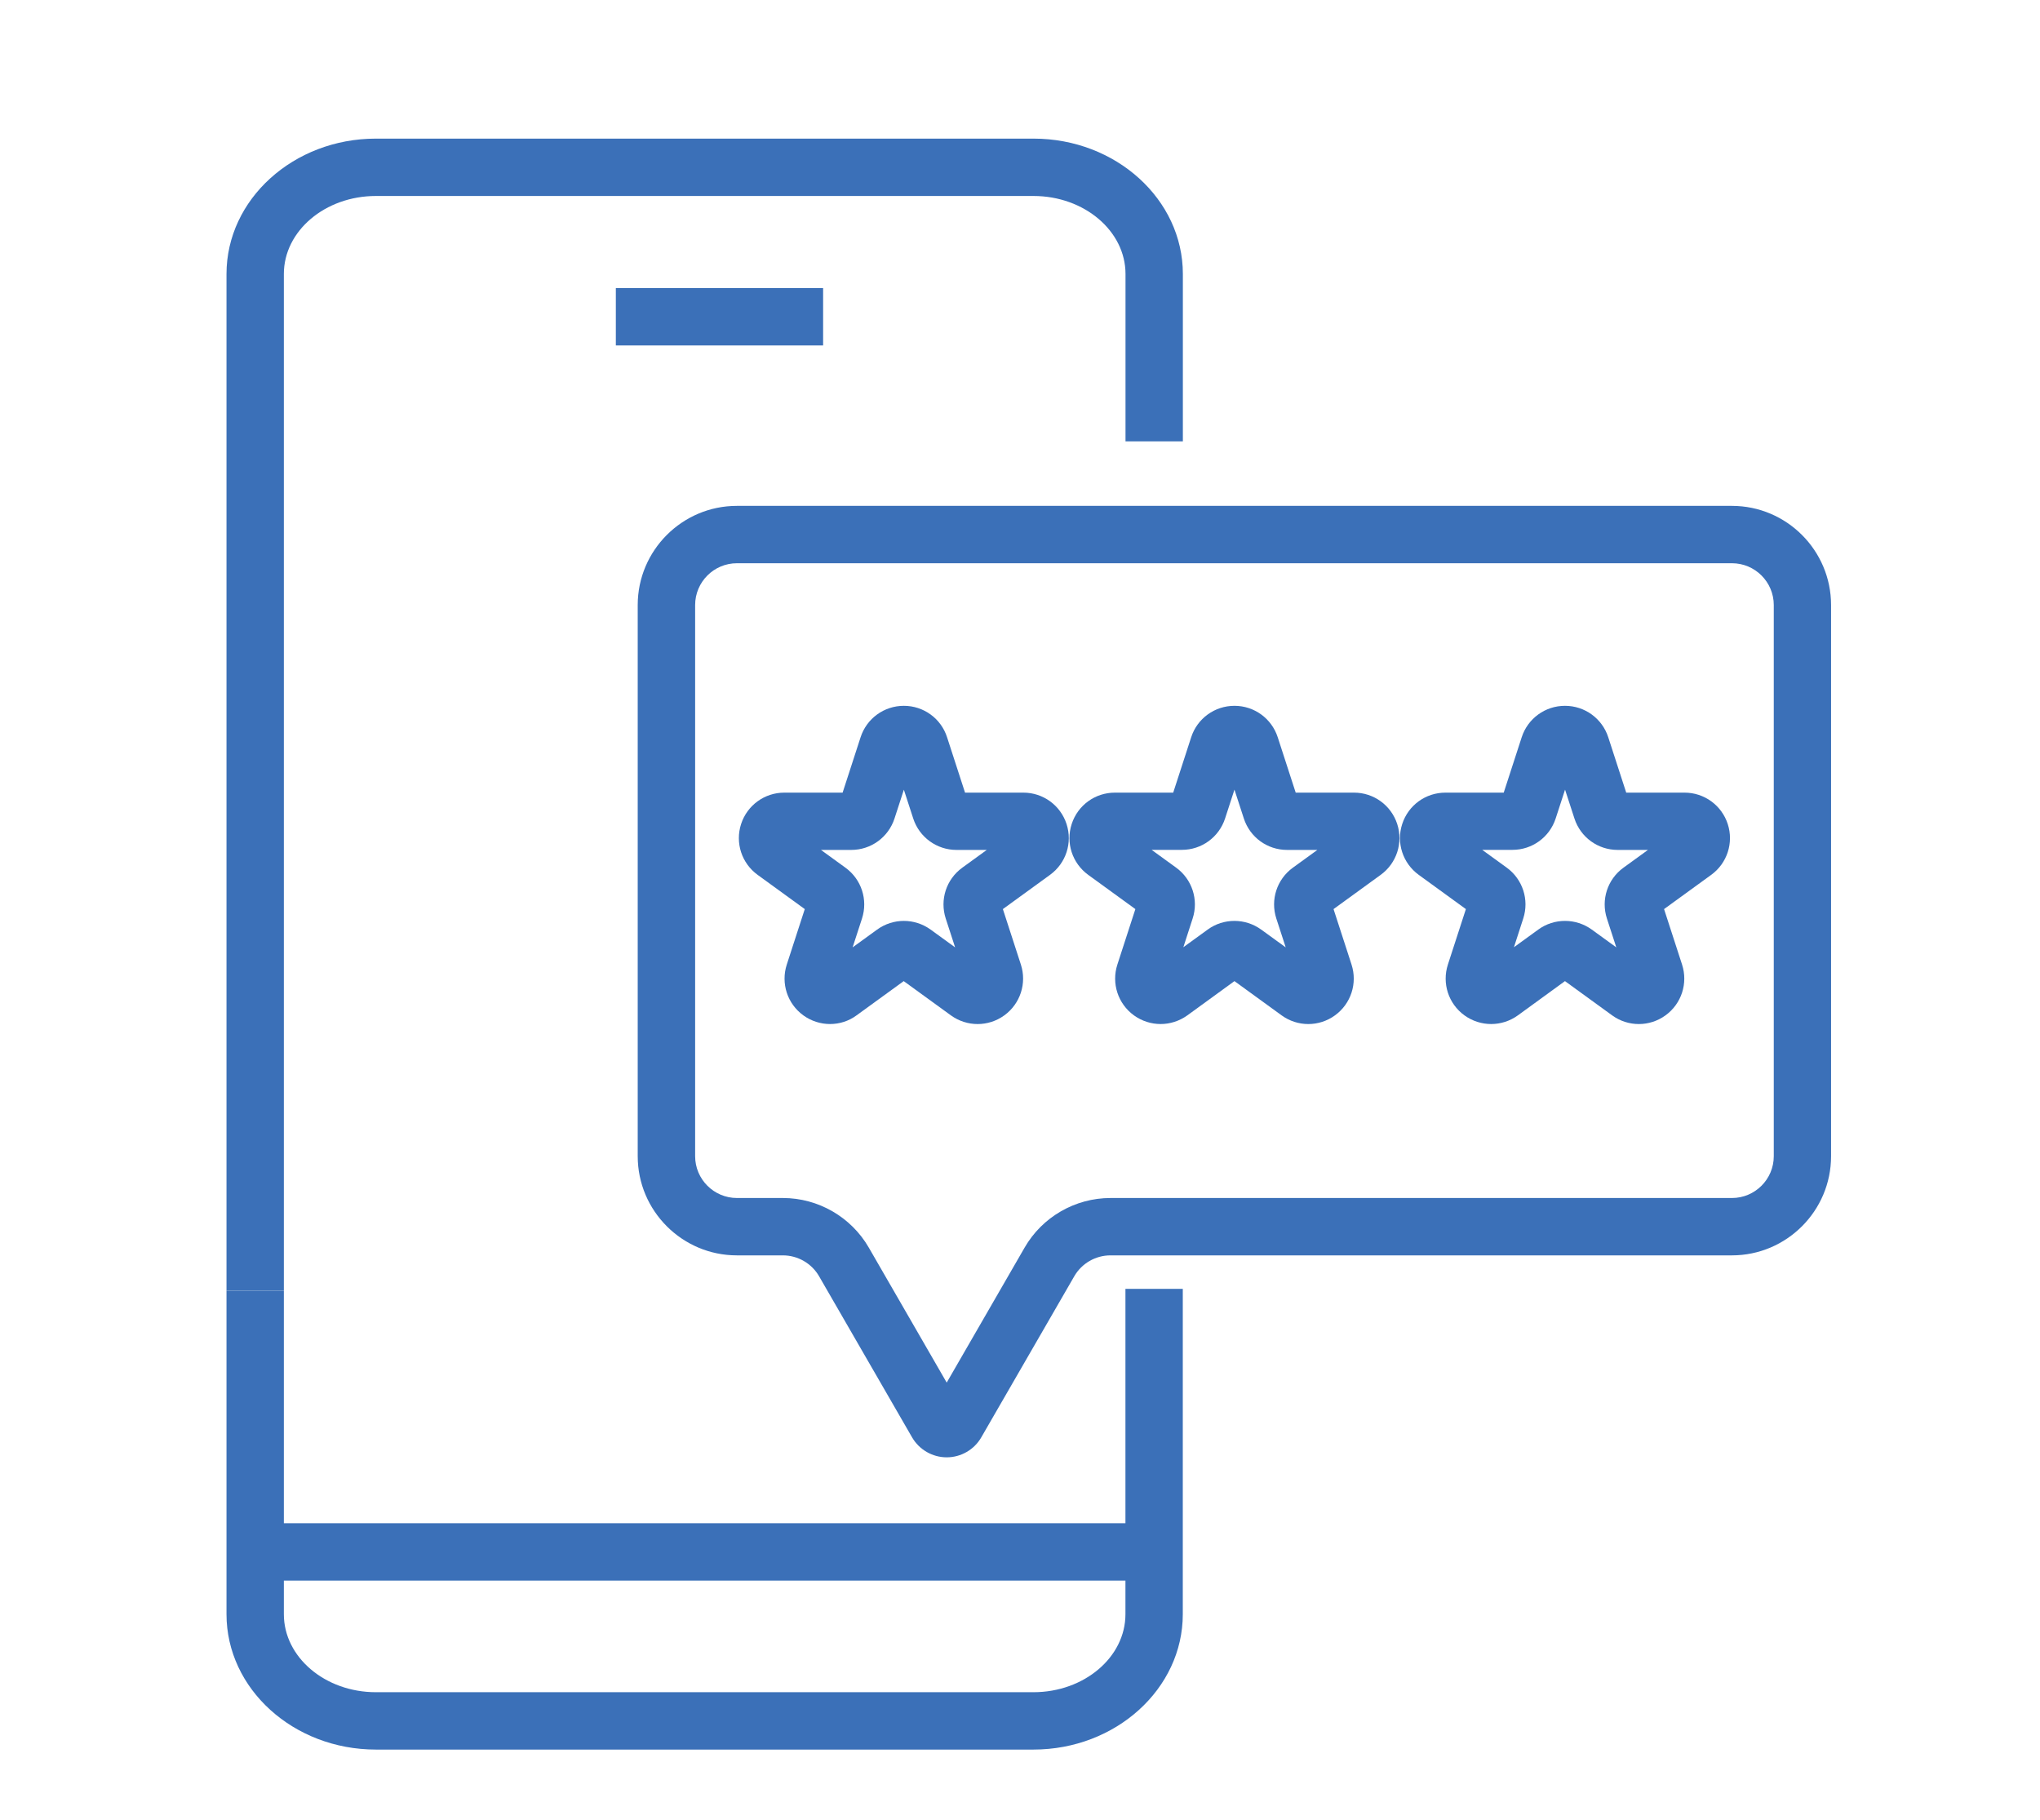
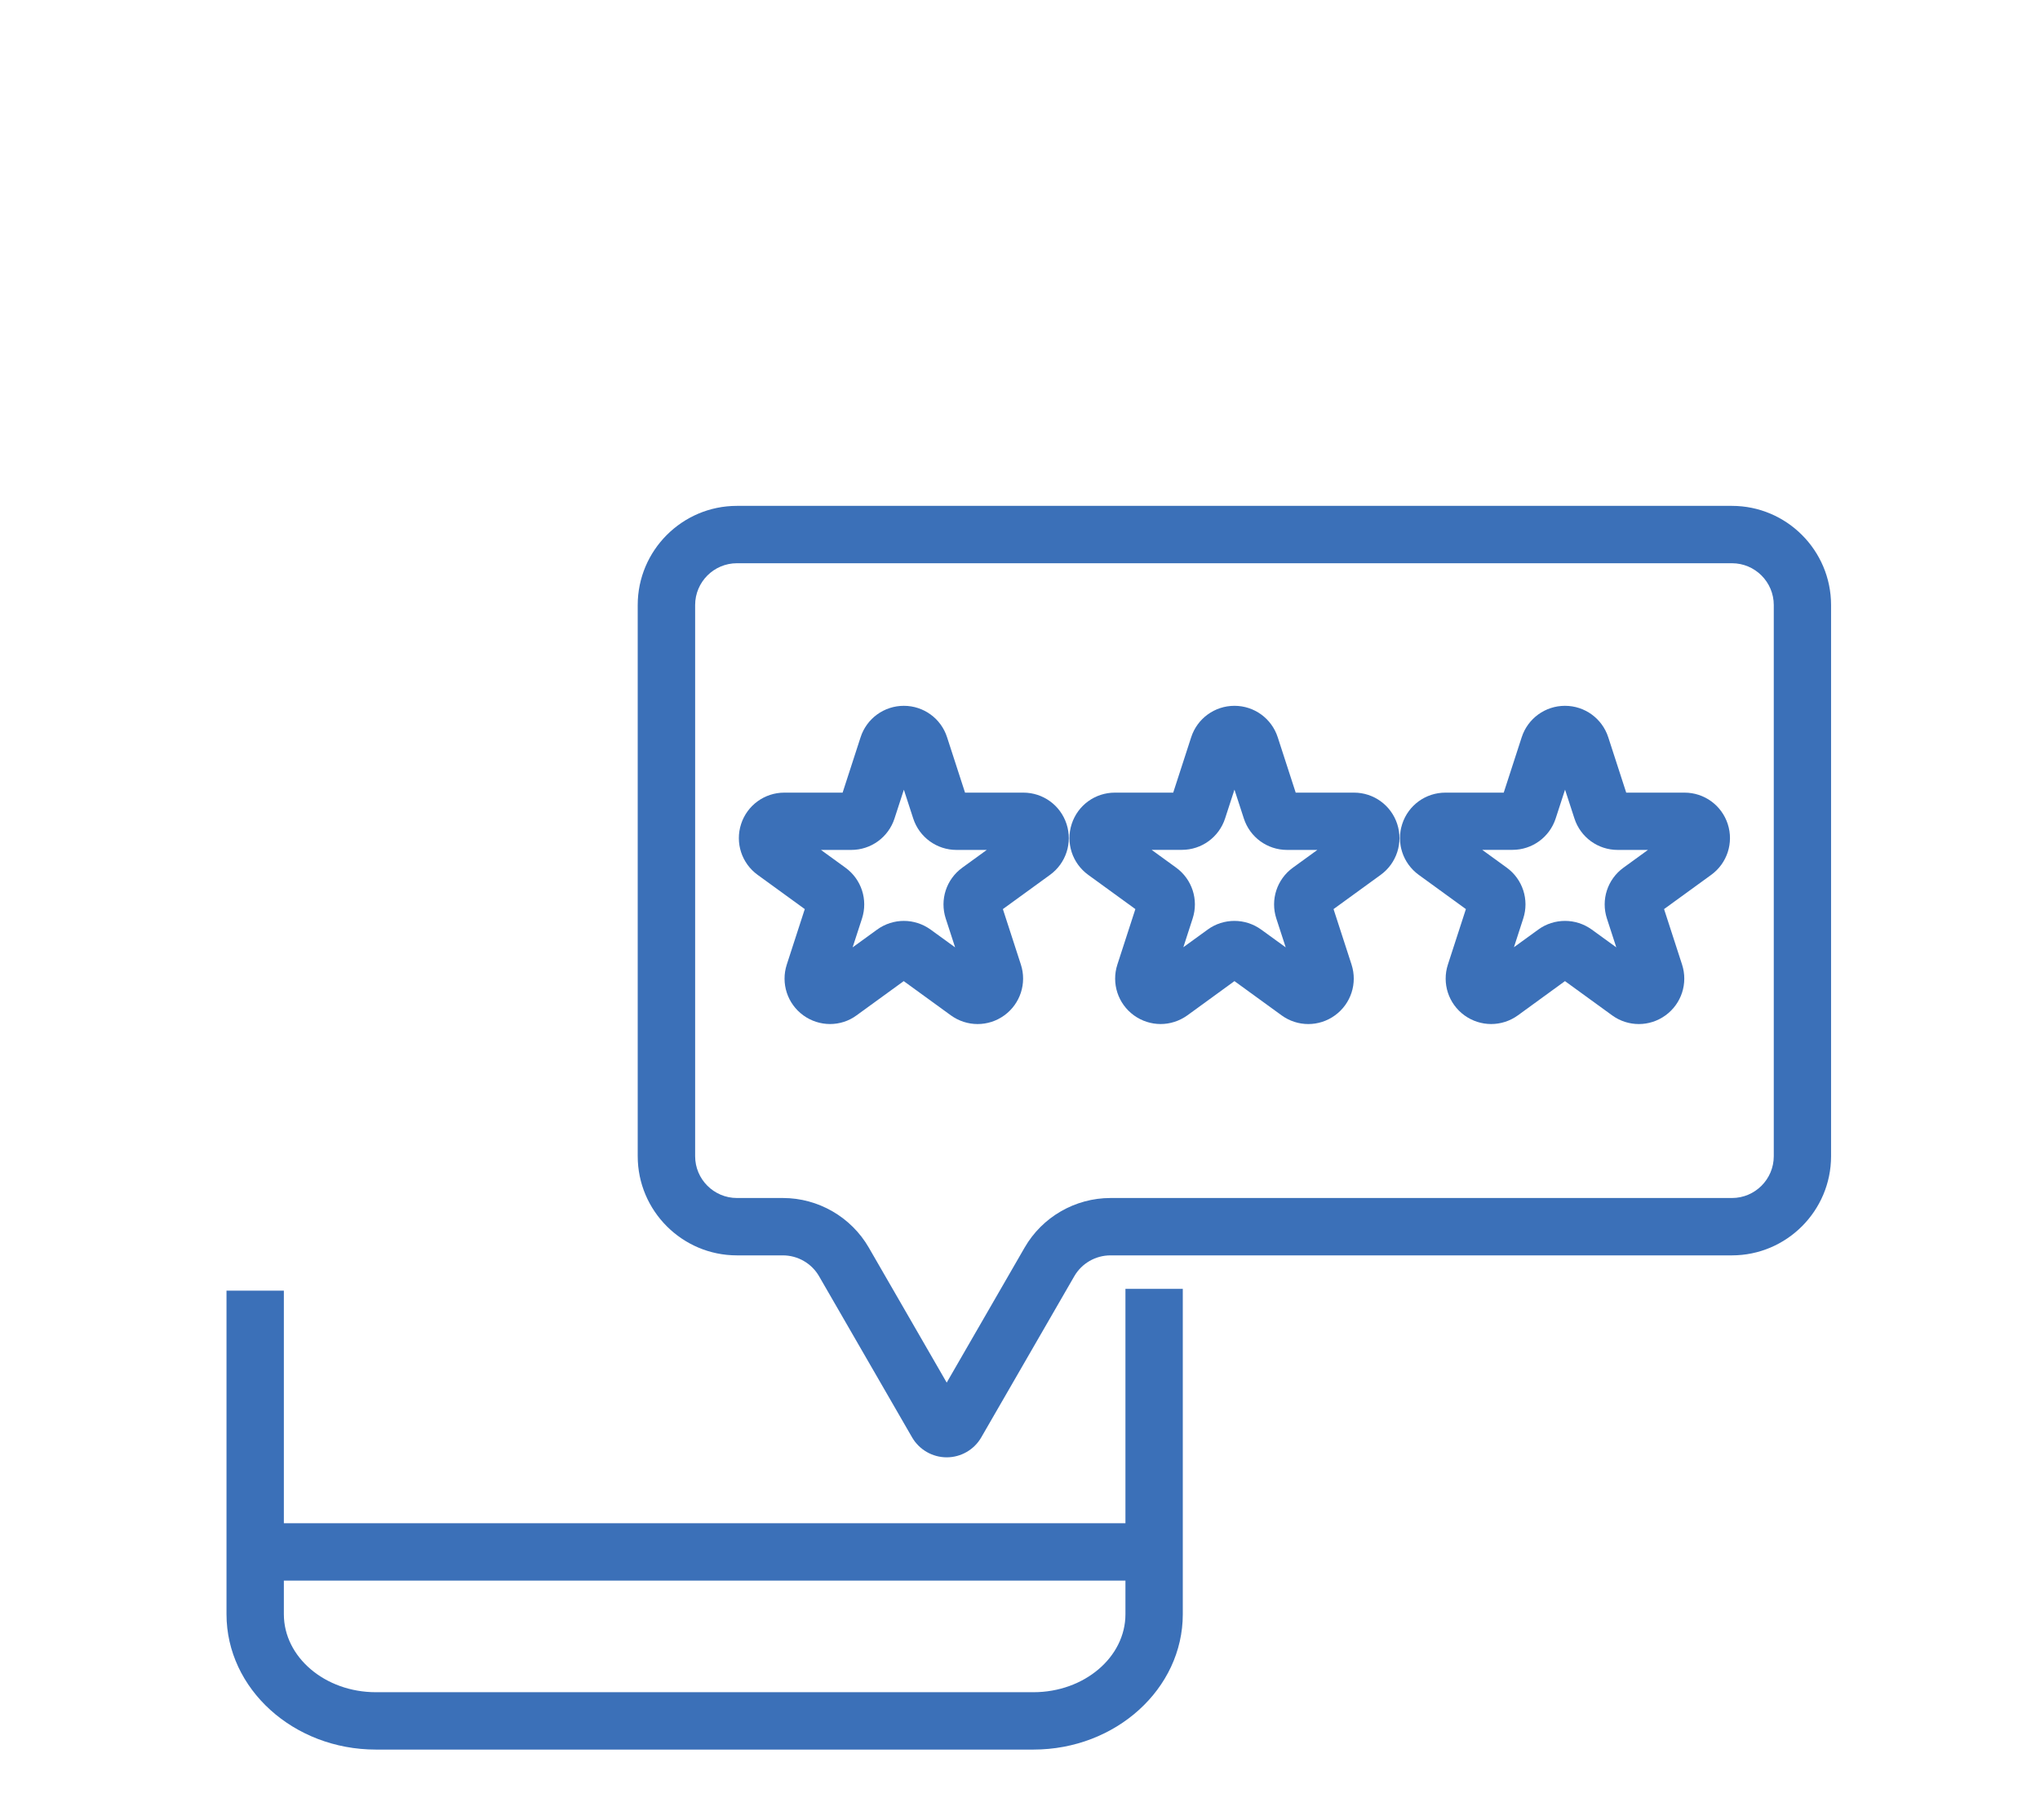
<svg xmlns="http://www.w3.org/2000/svg" version="1.1" id="Layer_1" x="0px" y="0px" viewBox="0 0 293.79 262.09" style="enable-background:new 0 0 293.79 262.09;" xml:space="preserve">
  <style type="text/css">
	.st0{fill:#3B70B8;}
</style>
  <g>
    <g>
      <g>
        <g>
          <g>
            <g>
-               <path class="st0" d="M40.88,185.83h-8.26V39.45c0-10.75,9.65-19.49,21.51-19.49h94.71c11.86,0,21.51,8.74,21.51,19.49v24.1        h-8.26v-24.1c0-6.19-5.94-11.23-13.25-11.23H54.13c-7.31,0-13.25,5.04-13.25,11.23V185.83z" />
-             </g>
+               </g>
          </g>
        </g>
        <g>
          <g>
            <g>
              <path class="st0" d="M148.83,251.92h-94.7c-11.86,0-21.51-8.74-21.51-19.49v-46.59h8.26v46.59c0,6.19,5.94,11.23,13.25,11.23        h94.7c7.31,0,13.25-5.04,13.25-11.23v-46.85h8.26v46.85C170.34,243.17,160.69,251.92,148.83,251.92z" />
            </g>
            <g>
              <g>
                <rect x="36.75" y="219.33" class="st0" width="129.13" height="8.26" />
              </g>
            </g>
          </g>
        </g>
      </g>
      <g>
-         <rect x="88.69" y="41.48" class="st0" width="29.85" height="8.26" />
-       </g>
+         </g>
    </g>
    <g>
      <path class="st0" d="M136.34,209.84c-2.05,0-3.96-1.1-4.99-2.88l-13.39-23.19c-1.07-1.86-3.07-3.01-5.22-3.01h-6.62    c-7.87,0-14.28-6.41-14.28-14.28V87.12c0-7.87,6.41-14.28,14.28-14.28h143.3c7.87,0,14.28,6.41,14.28,14.28v79.36    c0,7.87-6.41,14.28-14.28,14.28h-89.5c-2.14,0-4.14,1.15-5.21,3.01l-13.39,23.19C140.3,208.74,138.39,209.84,136.34,209.84z     M106.13,81.1c-3.32,0-6.02,2.7-6.02,6.02v79.36c0,3.32,2.7,6.02,6.02,6.02h6.62c5.09,0,9.83,2.74,12.37,7.14l11.22,19.44    l11.22-19.44c2.54-4.41,7.28-7.14,12.37-7.14h89.5c3.32,0,6.02-2.7,6.02-6.02V87.12c0-3.32-2.7-6.02-6.02-6.02H106.13z" />
    </g>
    <g>
      <path class="st0" d="M119.54,147.45c-1.35,0-2.7-0.42-3.85-1.25c-2.3-1.67-3.26-4.61-2.38-7.32l2.59-7.98l-6.79-4.93    c-2.3-1.67-3.26-4.61-2.38-7.32c0.88-2.7,3.38-4.52,6.23-4.52h8.39l2.59-7.98c0.88-2.7,3.38-4.52,6.23-4.52    c2.84,0,5.35,1.82,6.22,4.52l2.59,7.98h8.39c2.85,0,5.35,1.82,6.23,4.52c0.88,2.71-0.08,5.65-2.38,7.32l-6.79,4.93l2.59,7.98    c0.88,2.7-0.08,5.65-2.38,7.32c-2.3,1.67-5.39,1.67-7.7,0l-6.79-4.93l-6.79,4.93C122.24,147.03,120.89,147.45,119.54,147.45z     M130.17,132.6c1.35,0,2.7,0.42,3.85,1.25l3.53,2.56l-1.35-4.15c-0.88-2.71,0.08-5.65,2.38-7.32l3.53-2.56h-4.36    c-2.84,0-5.35-1.82-6.23-4.52l-1.35-4.15l-1.35,4.15c-0.88,2.7-3.38,4.52-6.23,4.52h-4.36l3.53,2.56c2.3,1.67,3.26,4.61,2.38,7.32    l-1.35,4.15l3.53-2.56C127.48,133.01,128.83,132.6,130.17,132.6z M128.54,108.7C128.55,108.7,128.55,108.7,128.54,108.7    L128.54,108.7C128.54,108.7,128.54,108.7,128.54,108.7z" />
    </g>
    <g>
      <path class="st0" d="M167.15,147.45c-1.35,0-2.7-0.42-3.85-1.25c-2.3-1.67-3.26-4.61-2.38-7.32l2.59-7.98l-6.79-4.93    c-2.3-1.67-3.26-4.61-2.38-7.32c0.88-2.71,3.38-4.52,6.23-4.52h8.39l2.59-7.98c0.88-2.7,3.38-4.52,6.23-4.52s5.35,1.82,6.23,4.52    c0,0,0,0,0,0l2.59,7.98h8.39c2.85,0,5.35,1.82,6.23,4.52c0.88,2.7-0.08,5.65-2.38,7.32l-6.79,4.93l2.59,7.98    c0.88,2.71-0.08,5.65-2.38,7.32c-2.3,1.67-5.39,1.67-7.69,0l-6.79-4.93l-6.78,4.93C169.84,147.03,168.49,147.45,167.15,147.45z     M177.78,132.6c1.35,0,2.7,0.42,3.85,1.25l3.53,2.56l-1.35-4.15c-0.88-2.71,0.08-5.65,2.38-7.32l3.53-2.56h-4.36    c-2.85,0-5.35-1.82-6.23-4.53l-1.35-4.15l-1.35,4.15c-0.88,2.7-3.38,4.52-6.22,4.52h-4.36l3.53,2.56c2.3,1.67,3.26,4.62,2.38,7.32    l-1.34,4.14l3.53-2.56C175.08,133.01,176.43,132.6,177.78,132.6z" />
    </g>
    <g>
      <path class="st0" d="M214.75,147.45c-1.35,0-2.7-0.42-3.85-1.25c-2.3-1.67-3.26-4.61-2.38-7.32l2.59-7.98l-6.79-4.93    c-2.3-1.67-3.26-4.61-2.38-7.32c0.88-2.71,3.38-4.52,6.23-4.52h8.39l2.59-7.98c0.88-2.7,3.38-4.52,6.23-4.52    c2.85,0,5.35,1.82,6.23,4.52c0,0,0,0,0,0l2.59,7.98h8.39c2.85,0,5.35,1.82,6.23,4.52c0.88,2.7-0.08,5.65-2.38,7.32l-6.79,4.93    l2.59,7.98c0.88,2.71-0.08,5.65-2.38,7.32c-2.3,1.67-5.39,1.67-7.69,0l-6.79-4.93l-6.78,4.93    C217.45,147.03,216.1,147.45,214.75,147.45z M225.39,132.6c1.35,0,2.7,0.42,3.85,1.25l3.53,2.56l-1.35-4.15    c-0.88-2.71,0.08-5.65,2.38-7.32l3.53-2.56h-4.36c-2.85,0-5.35-1.82-6.23-4.53l-1.35-4.15l-1.35,4.15    c-0.88,2.7-3.38,4.52-6.22,4.52h-4.36l3.53,2.56c2.3,1.67,3.26,4.62,2.38,7.32l-1.34,4.14l3.53-2.56    C222.69,133.01,224.04,132.6,225.39,132.6z" />
    </g>
  </g>
</svg>